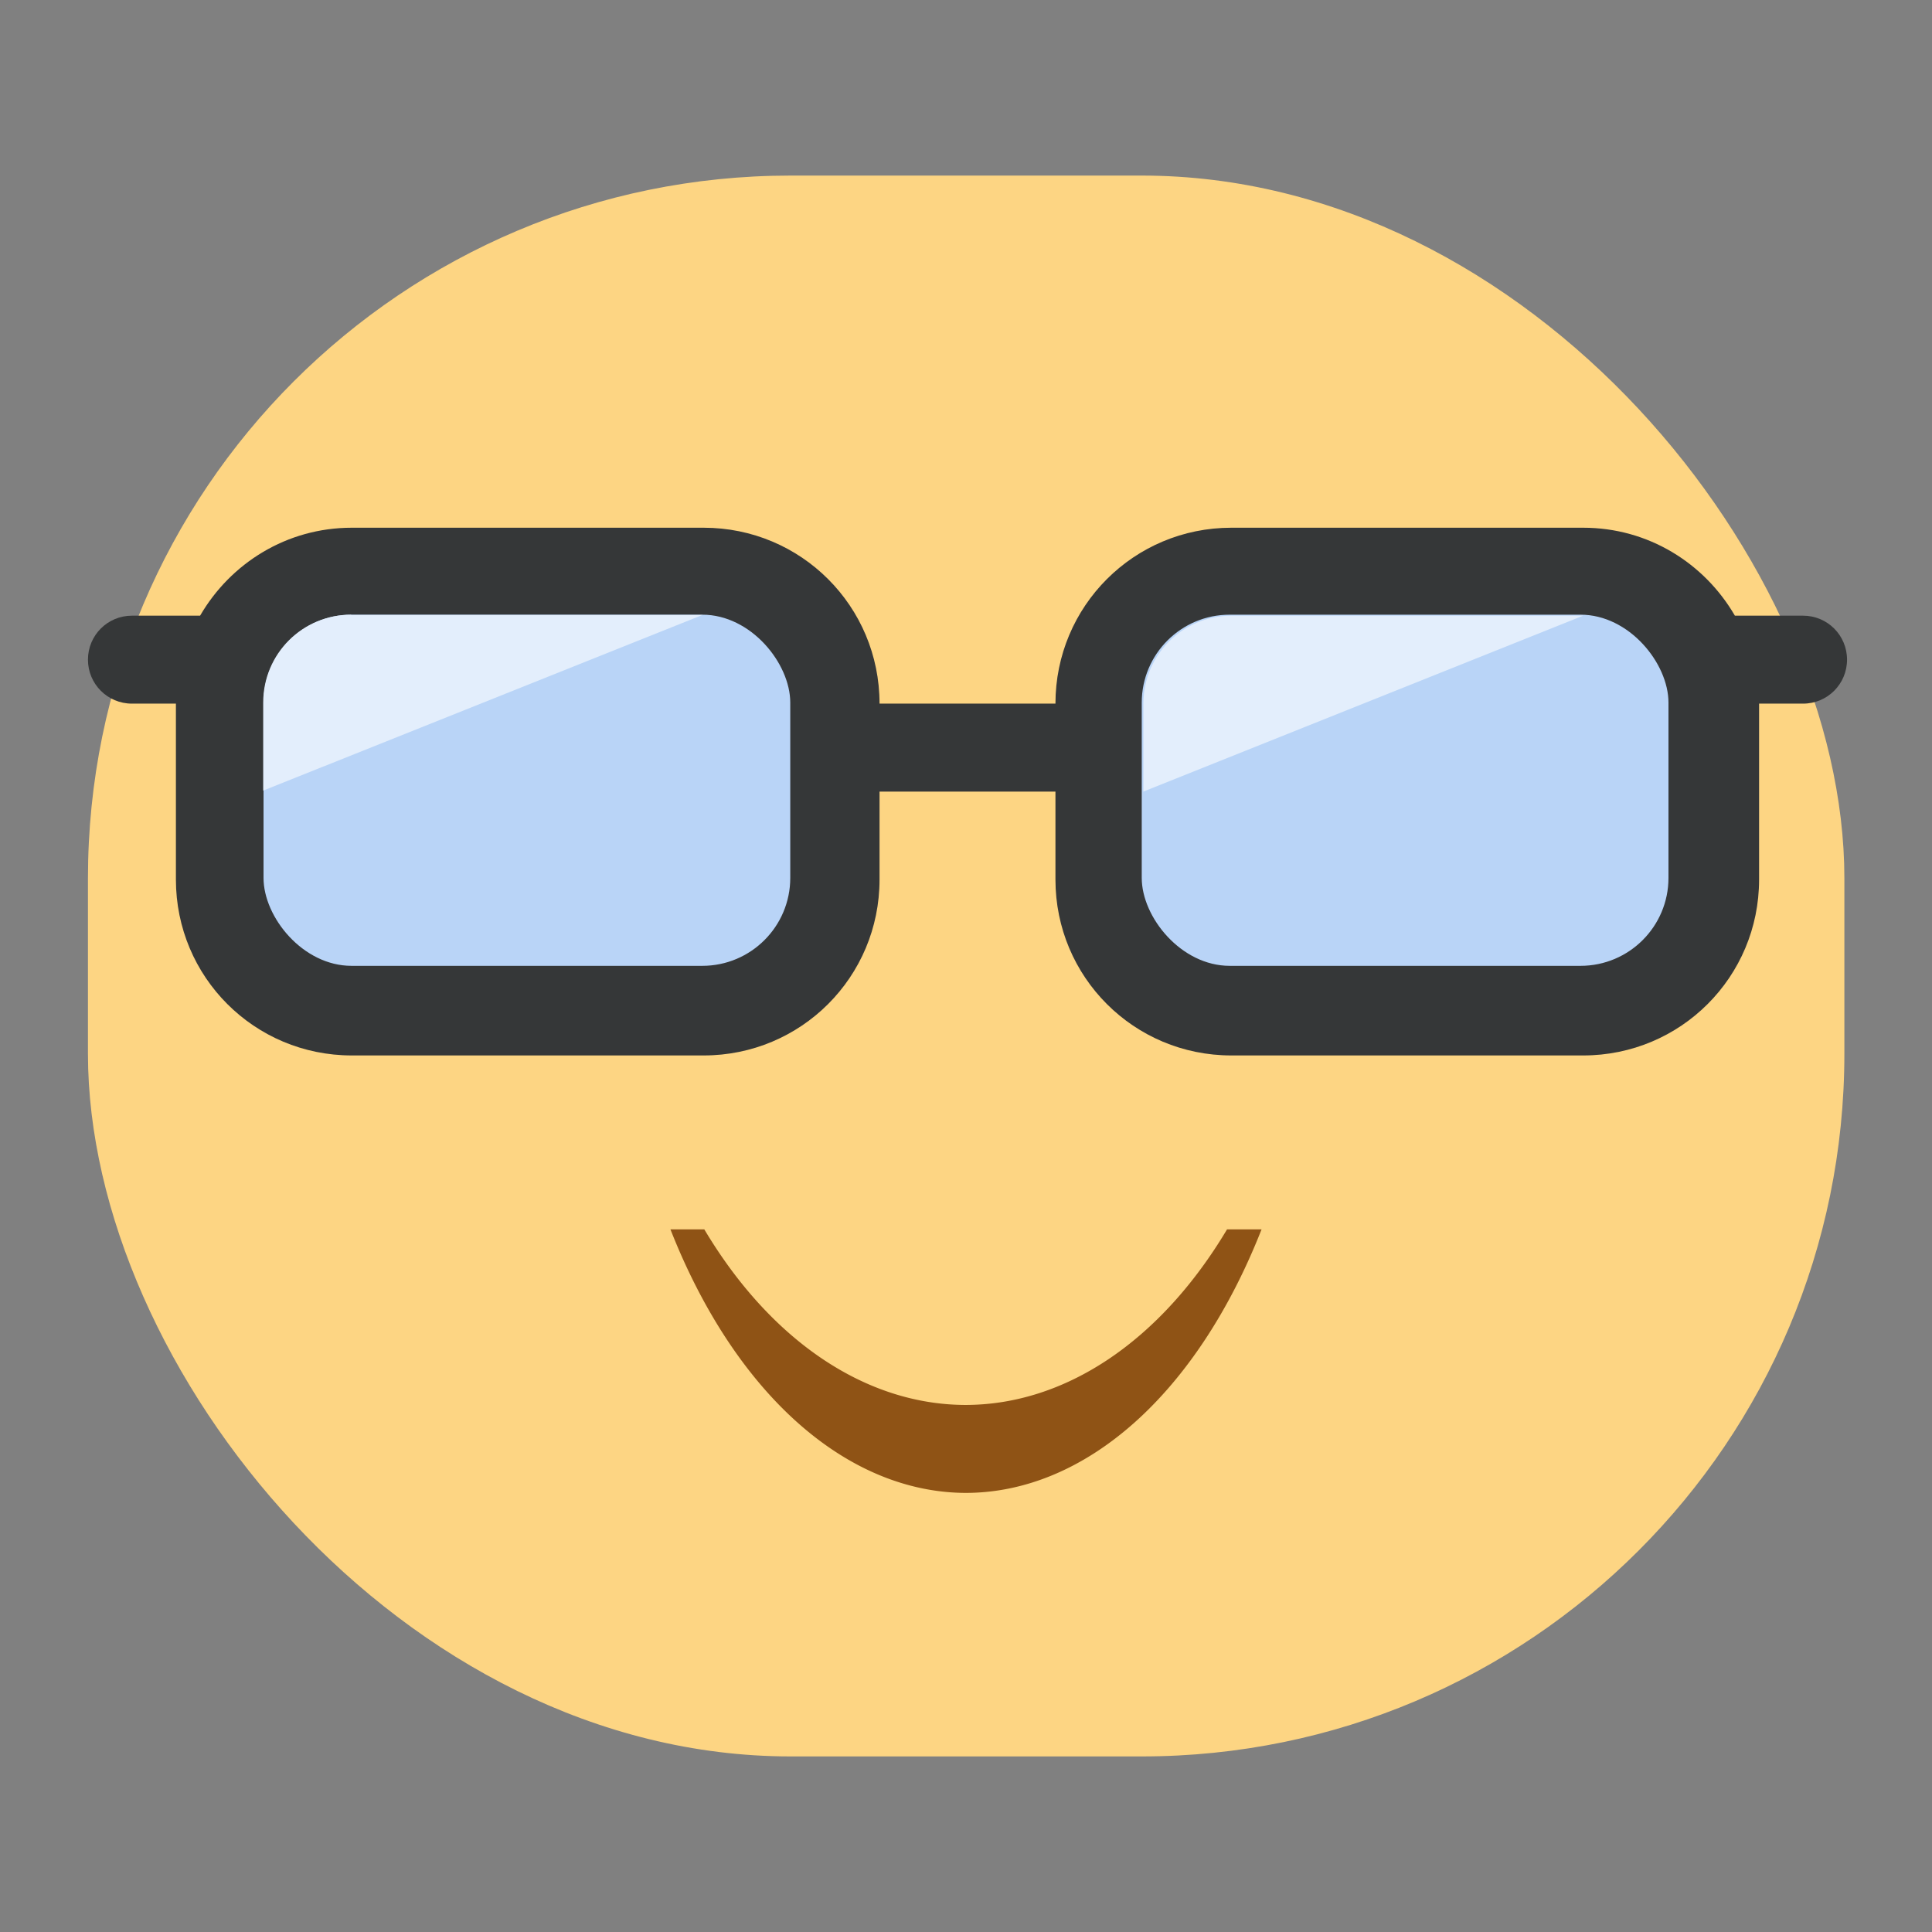
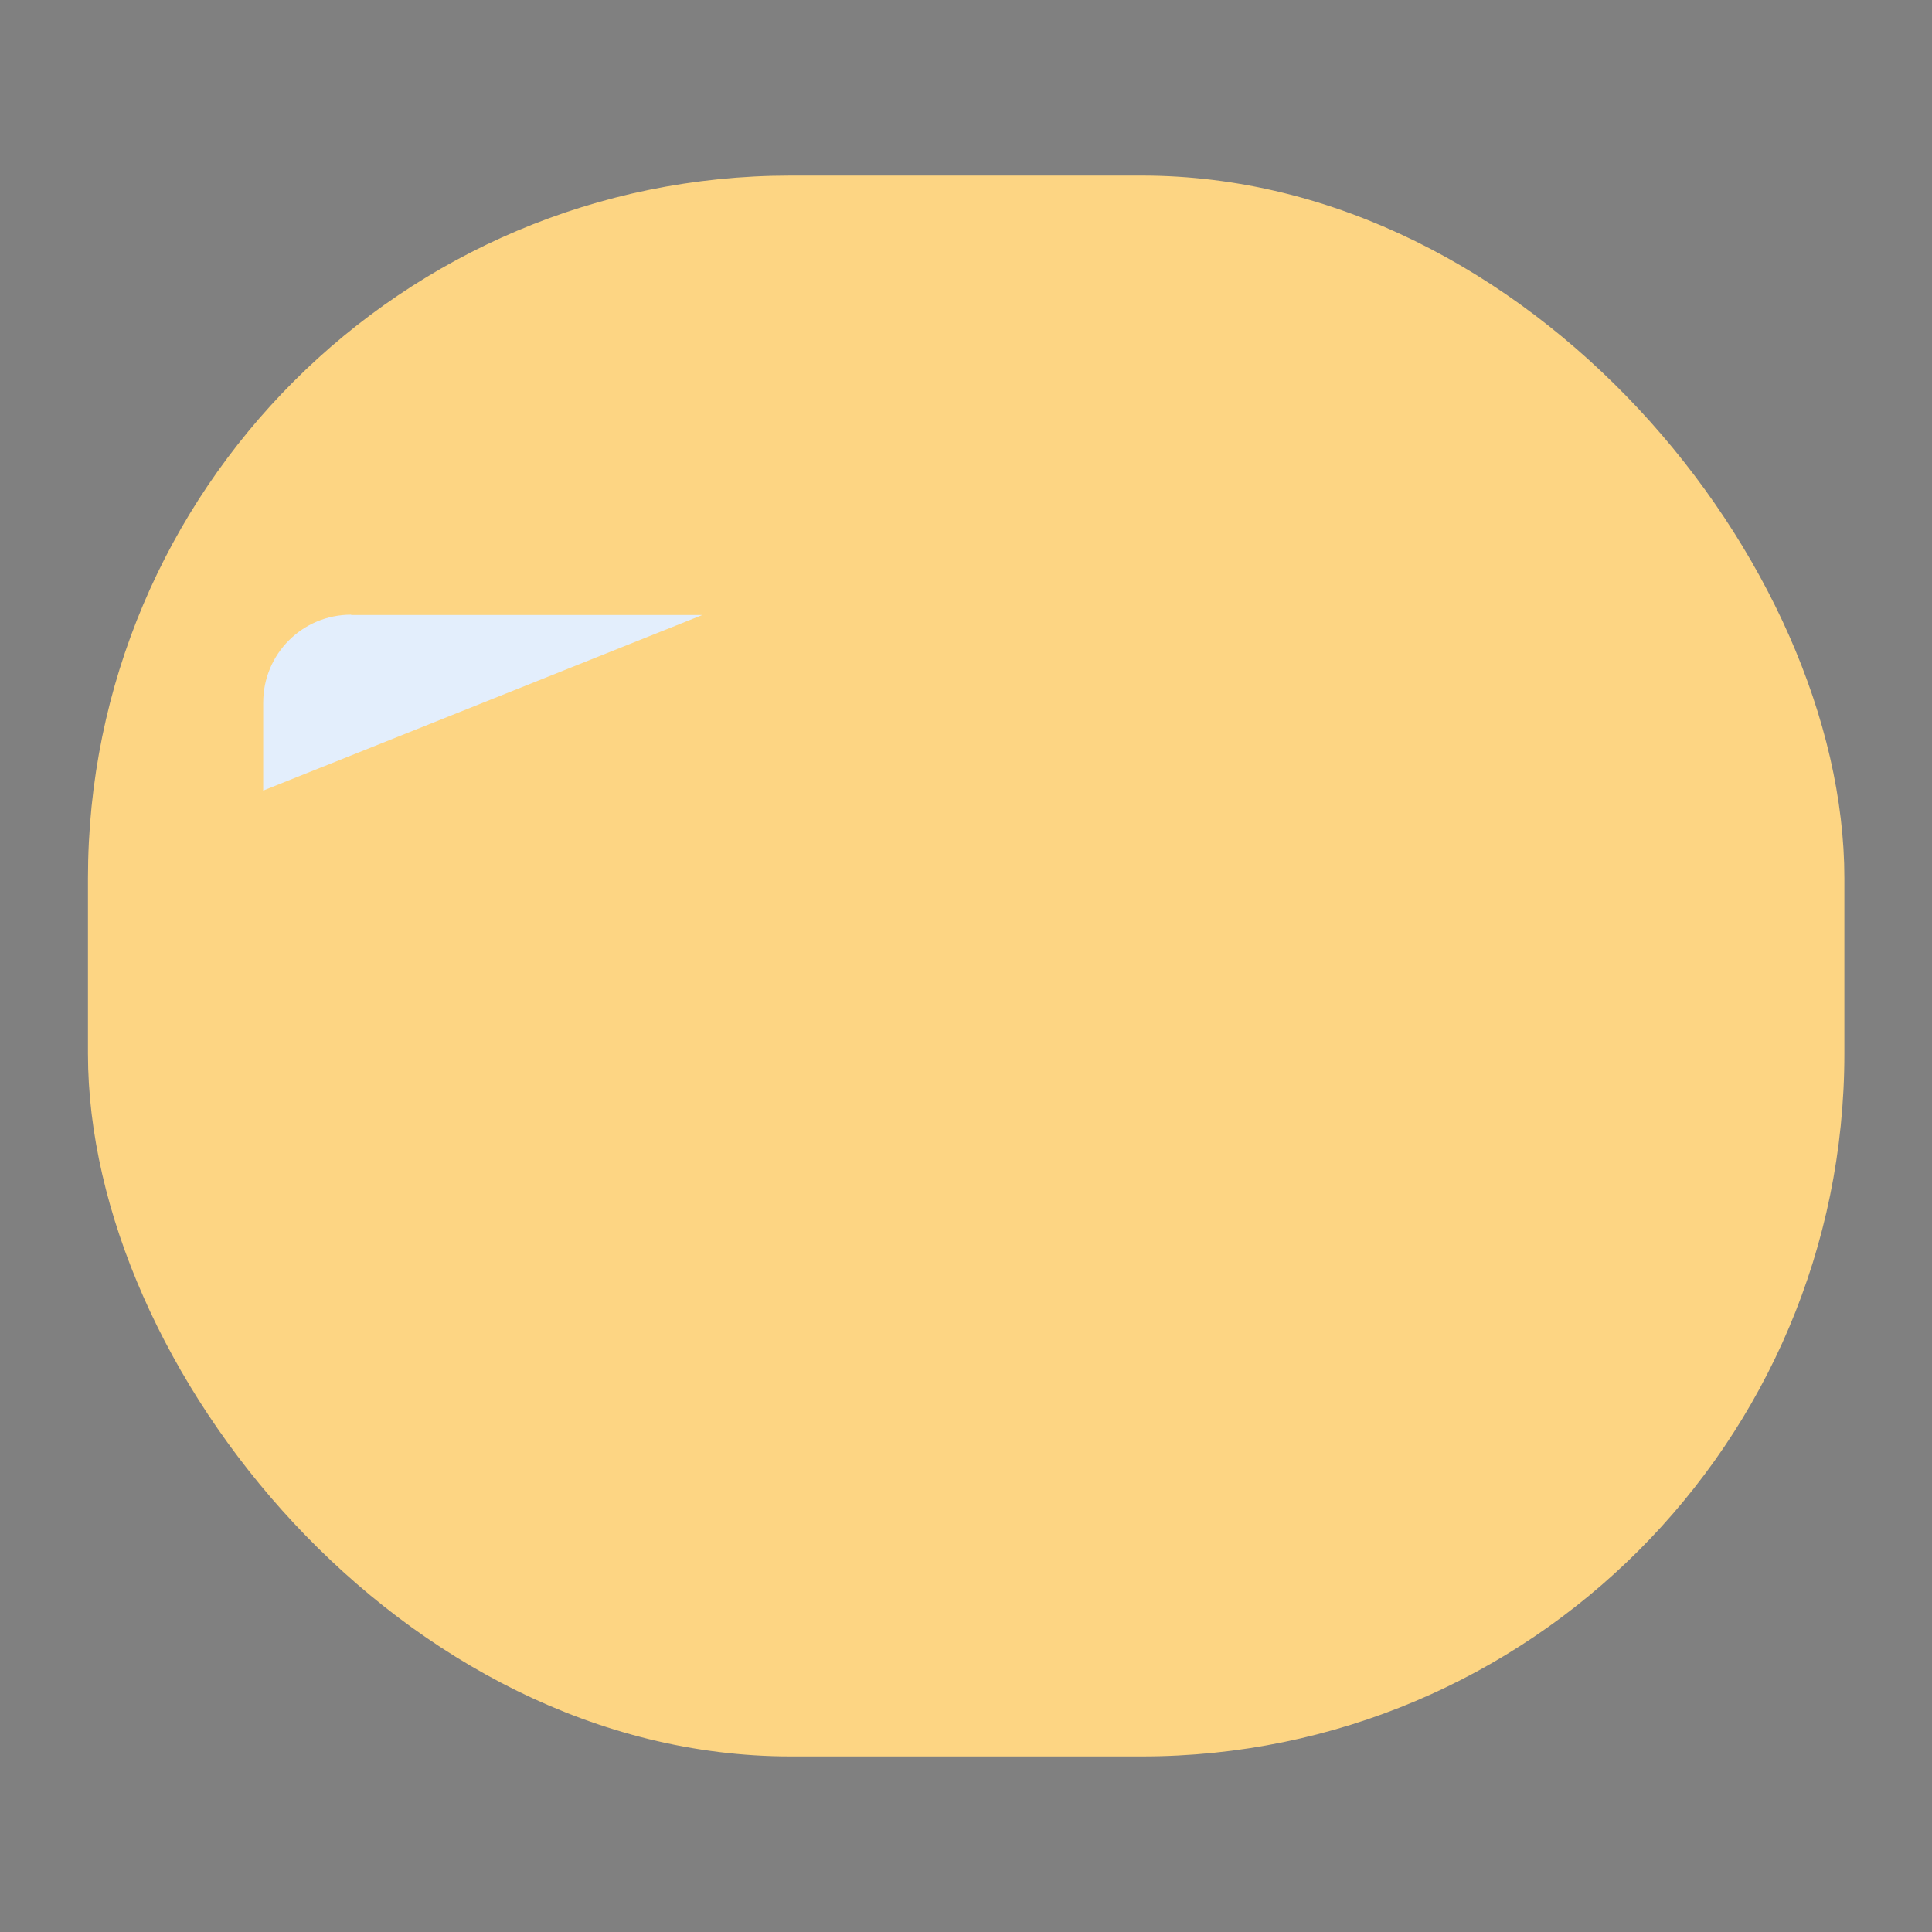
<svg xmlns="http://www.w3.org/2000/svg" xmlns:ns1="http://www.inkscape.org/namespaces/inkscape" width="22" version="1.1" height="22" viewBox="0 0 5.821 5.821">
  <rect x="0" y="0" width="5.821" height="5.821" fill="#808080" stroke="none" />
  <defs id="defs4" />
  <g ns1:label="Capa 1" ns1:groupmode="layer" id="layer1" transform="matrix(1 0 0 1 0 -291.179)">
    <rect width="5.292" x="0.265" y="291.708" rx="2.117" height="4.763" style="fill:#fdd583" id="rect4152" />
-     <path style="fill:#353738" id="rect4211" d="M 4 6 C 3.259 6 2.621 6.404 2.275 7 L 1.5 7 C 1.223 7 1 7.223 1 7.5 C 1 7.777 1.223 8 1.5 8 L 2 8 L 2 10 C 2 11.108 2.892 12 4 12 L 8 12 C 9.108 12 10 11.108 10 10 L 10 9 L 12 9 L 12 10 C 12 11.108 12.892 12 14 12 L 18 12 C 19.108 12 20 11.108 20 10 L 20 8 L 20.5 8 C 20.777 8 21 7.777 21 7.5 C 21 7.223 20.777 7 20.5 7 L 19.725 7 C 19.379 6.404 18.741 6 18 6 L 14 6 C 12.892 6 12 6.892 12 8 L 10 8 C 10 6.892 9.108 6 8 6 L 4 6 z " transform="matrix(0.265 0 0 0.265 0 291.179)" />
-     <rect width="1.587" x="0.794" y="293.031" rx="0.265" height="1.058" style="fill:#b9d4f7" id="rect4203" />
-     <rect width="1.587" x="3.44" y="293.031" rx="0.265" height="1.058" style="fill:#b9d4f7" id="rect4205" />
-     <path style="fill:#e3eefc;fill-rule:evenodd" id="path4282" d="M 14 7 C 13.446 7 13 7.446 13 8 L 13 9 L 18 7 L 14 7 z " transform="matrix(0.265 0 0 0.265 0 291.179)" />
    <path ns1:connector-curvature="0" style="fill:#e3eefc;fill-rule:evenodd" id="path4296" d="m 1.058,293.031 c -0.147,0 -0.265,0.118 -0.265,0.265 l 0,0.265 1.323,-0.529 -1.058,0 z" />
-     <path ns1:connector-curvature="0" style="fill:#8f5315" id="path4233" d="m 2.02,294.883 a 1.058,1.72 0 0 0 0.89,0.794 1.058,1.72 0 0 0 0.891,-0.794 l -0.104,0 a 1.058,1.588 0 0 1 -0.788,0.529 1.058,1.588 0 0 1 -0.787,-0.529 l -0.103,0 z" />
  </g>
</svg>